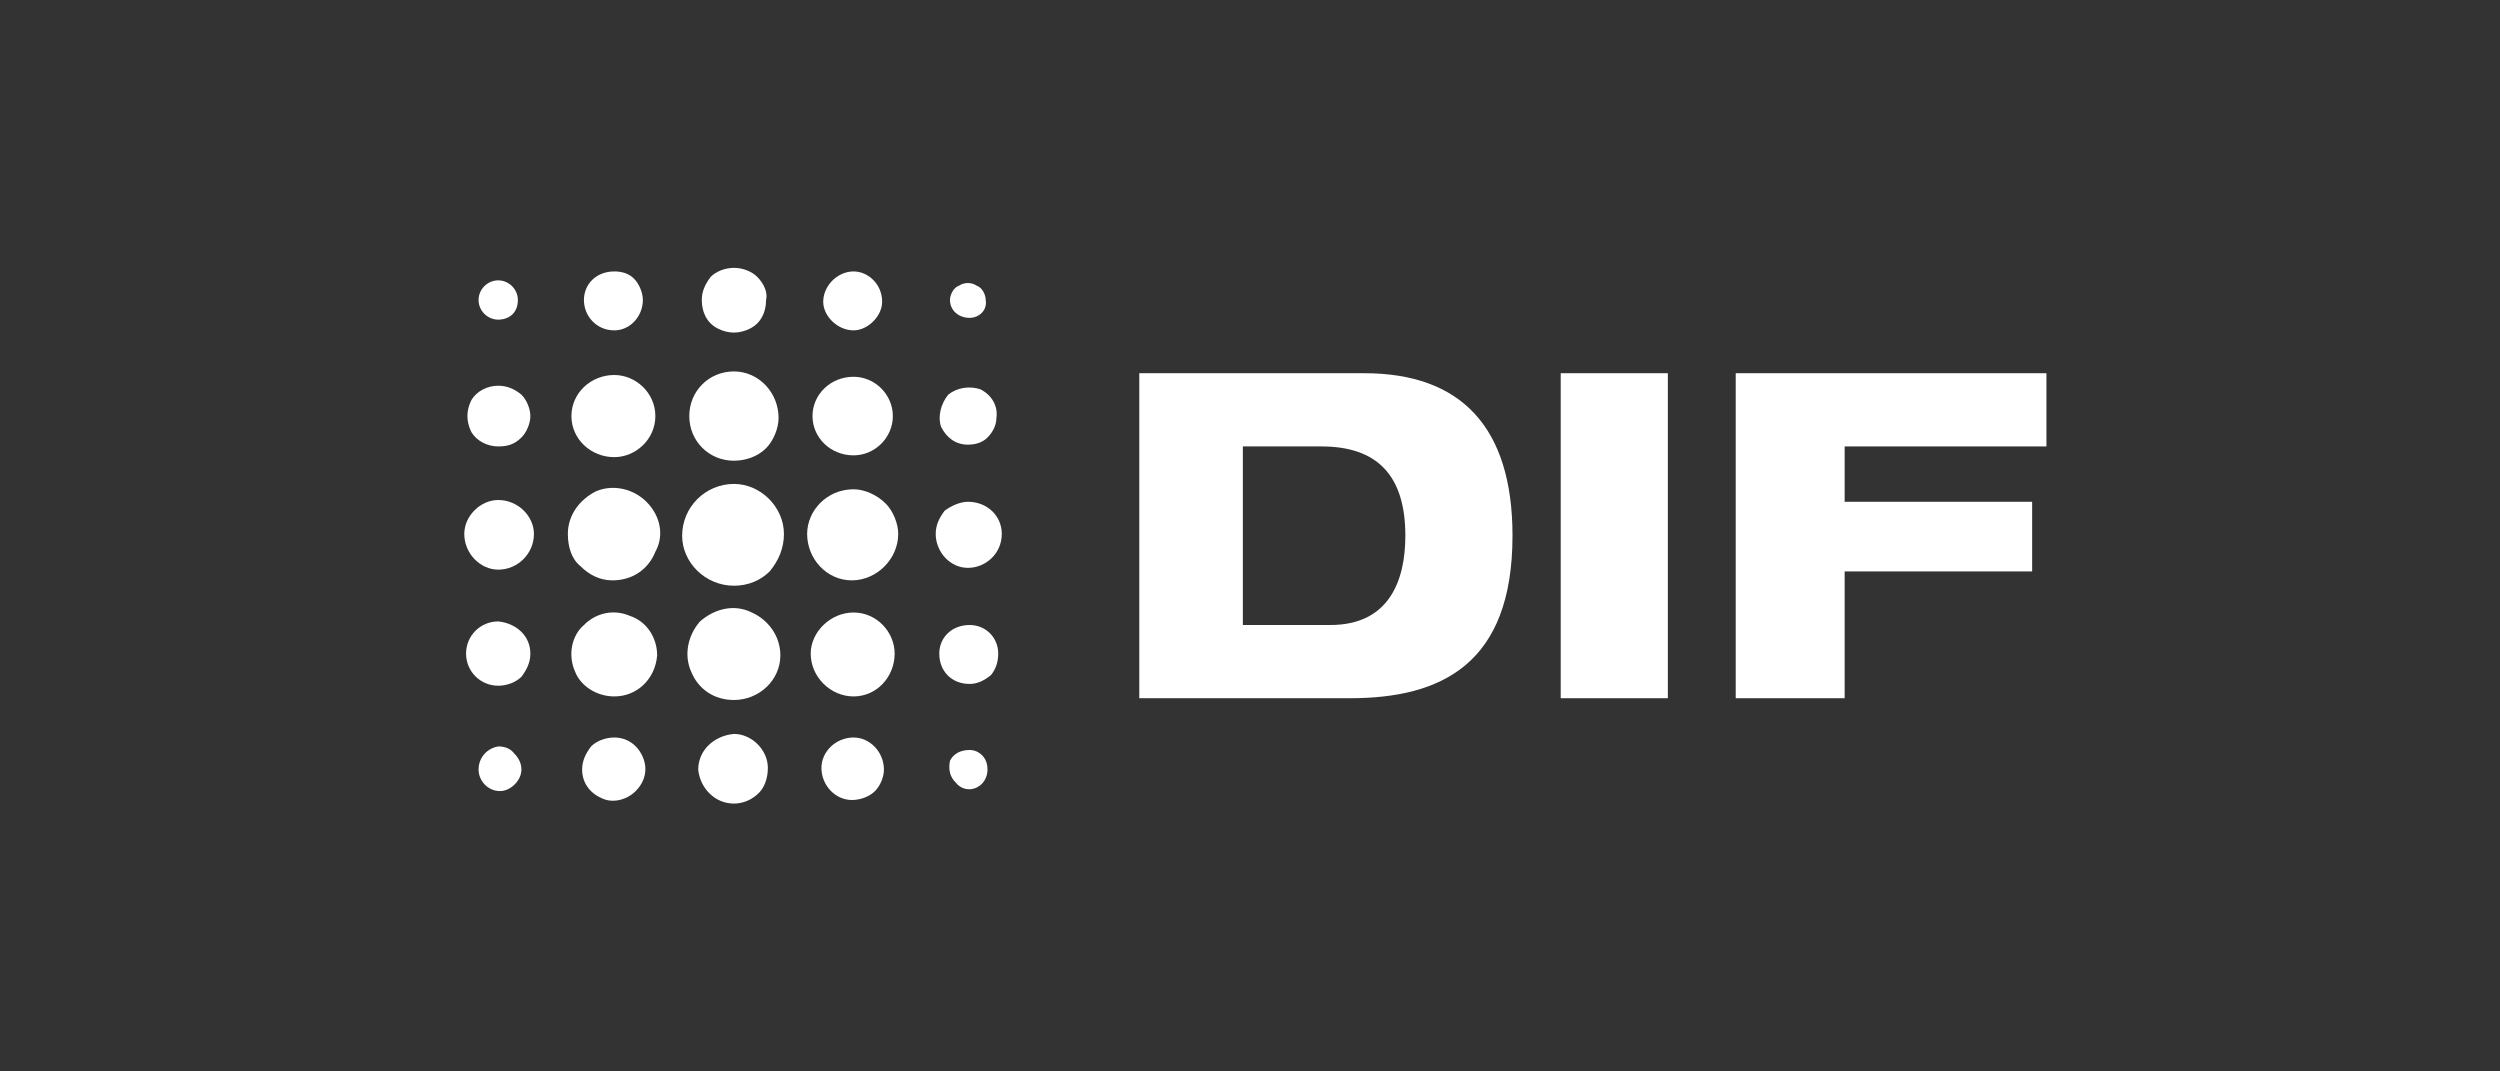
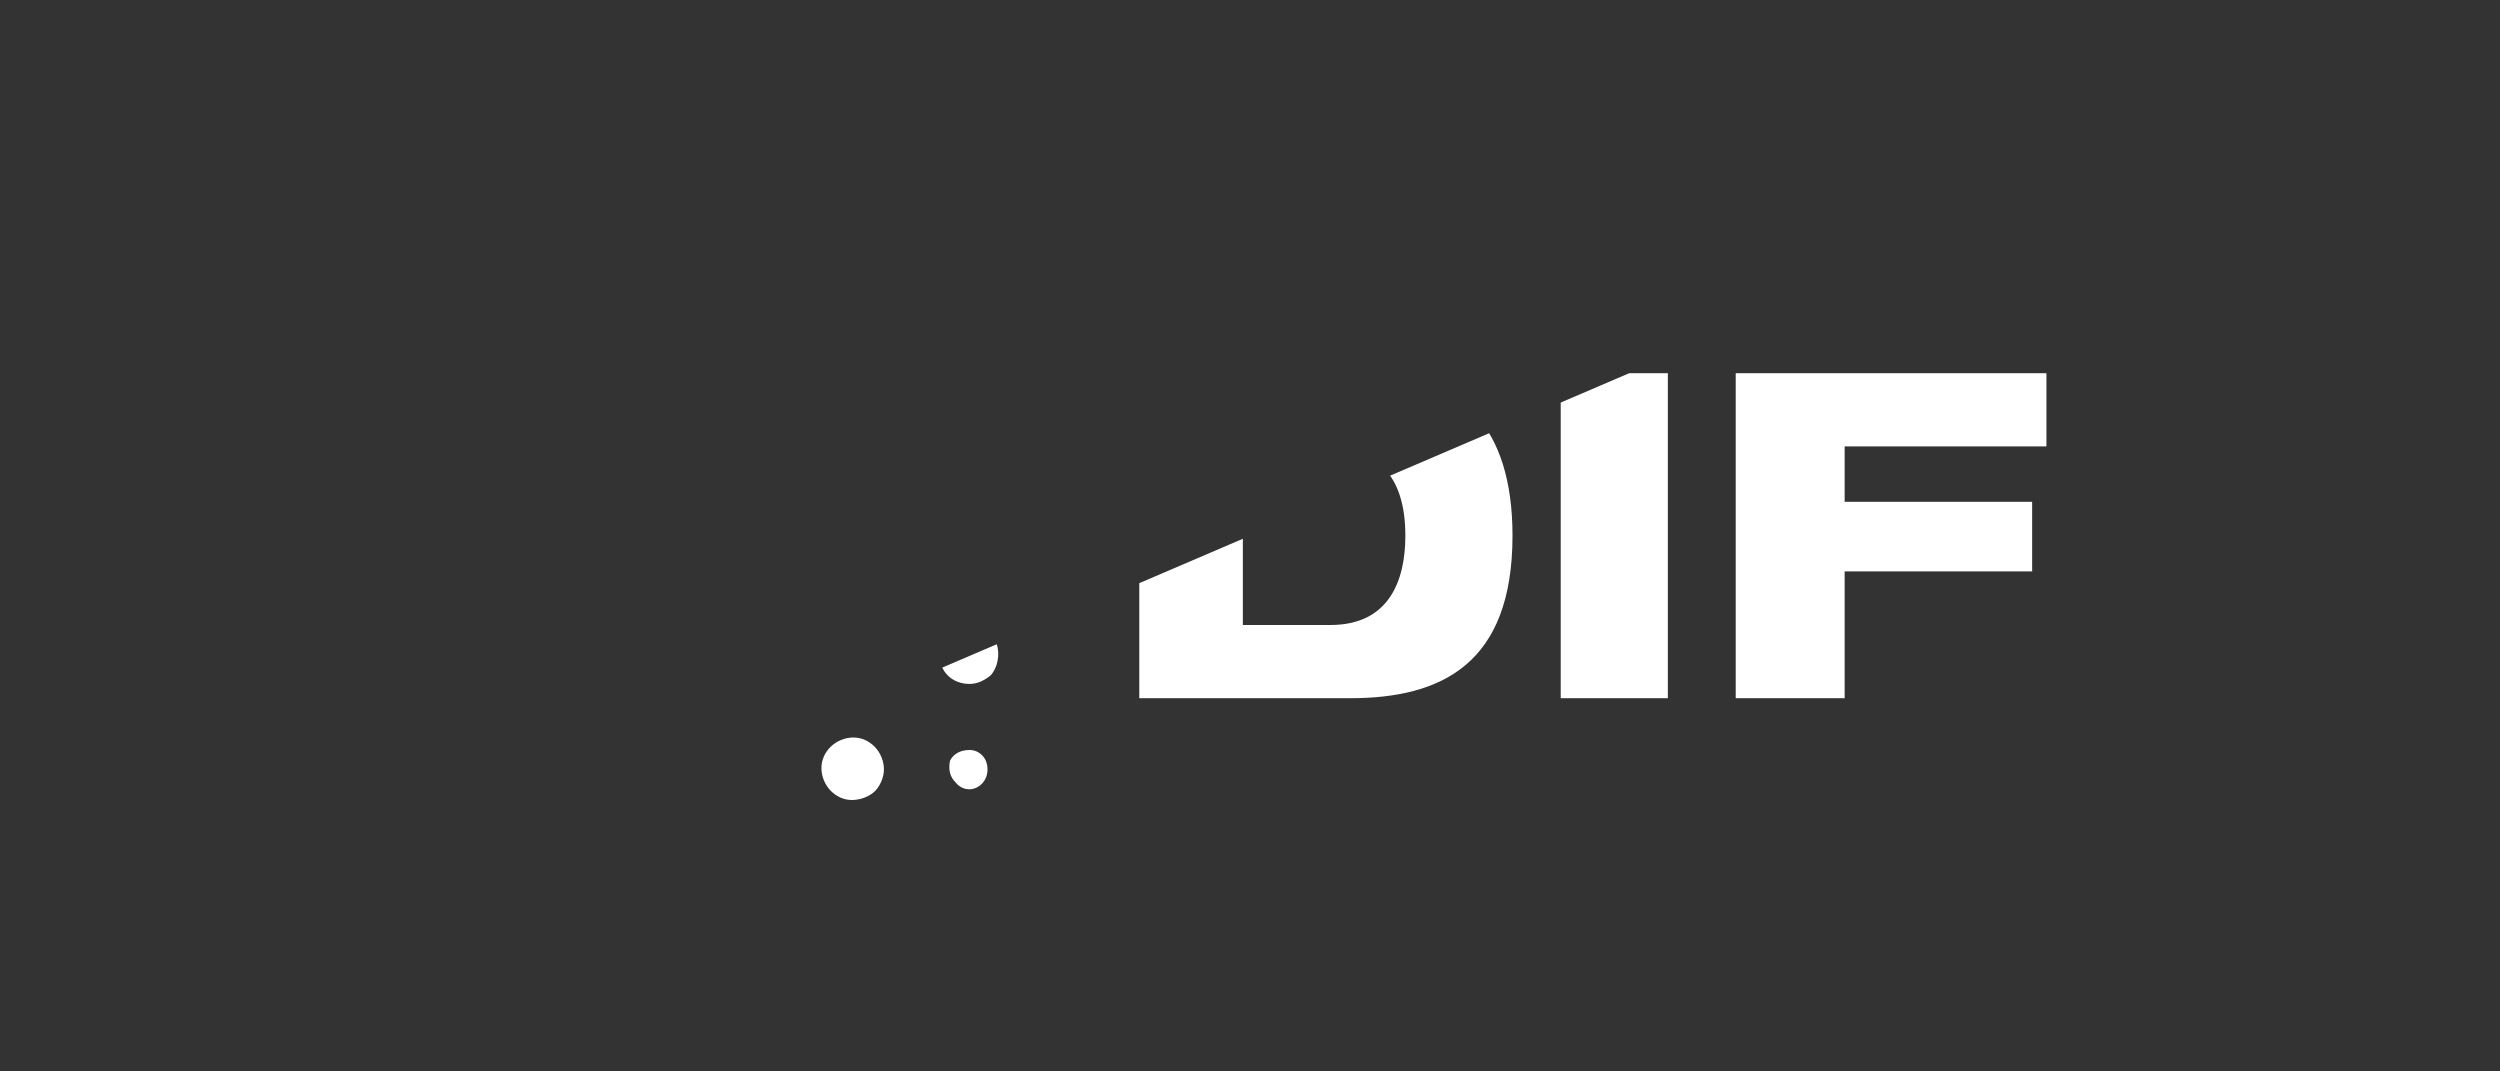
<svg xmlns="http://www.w3.org/2000/svg" version="1.2" viewBox="0 0 140 60" width="140" height="60">
  <rect x="0" y="0" width="140" height="60" fill="#333333" stroke="none" />
  <title>community-dif</title>
  <defs>
    <clipPath clipPathUnits="userSpaceOnUse" id="cp1">
-       <path d="m140 0v60h-140v-60z" />
+       <path d="m140 0v60h-140z" />
    </clipPath>
    <clipPath clipPathUnits="userSpaceOnUse" id="cp2">
      <path d="m140 0v60h-140v-60z" />
    </clipPath>
  </defs>
  <style>
		.s0 { fill: #ffffff } 
	</style>
  <g id="Clip-Path" clip-path="url(#cp1)">
    <g>
      <g id="Clip-Path" clip-path="url(#cp2)">
        <g>
          <path fill-rule="evenodd" class="s0" d="m63.8 20.9h12.6c5.4 0 8.3 3 8.3 9.1 0 7.2-4 9.1-9.1 9.1h-11.8zm5.8 14.1h4.9c3.3 0 4.2-2.5 4.2-5 0-3.4-1.6-5-4.7-5h-4.4z" />
          <path fill-rule="evenodd" class="s0" d="m93.4 20.9v18.2h-6v-18.2z" />
          <path fill-rule="evenodd" class="s0" d="m97.2 20.9h17.4v4.1h-11.3v3.1h10.5v3.9h-10.5v7.1h-6.1z" />
          <path class="s0" d="m41.1 32.8c-1.6 0-2.9-1.3-2.9-2.8 0-1.6 1.3-2.9 2.9-2.9 1.5 0 2.8 1.3 2.8 2.8 0 0.8-0.3 1.5-0.8 2.1-0.5 0.5-1.2 0.8-2 0.8z" />
          <path class="s0" d="m41.1 39.2c-1.1 0-2-0.6-2.4-1.6-0.4-0.9-0.2-2 0.5-2.8 0.8-0.7 1.9-1 2.9-0.5 0.9 0.4 1.6 1.3 1.6 2.4 0 1.4-1.2 2.5-2.6 2.5z" />
          <path class="s0" d="m31.8 29.9c0-1 0.6-1.9 1.6-2.4 1-0.4 2.1-0.1 2.8 0.6 0.8 0.8 1 1.9 0.5 2.8-0.4 1-1.3 1.6-2.4 1.6-0.7 0-1.3-0.3-1.8-0.8-0.5-0.4-0.7-1.1-0.7-1.8z" />
          <path class="s0" d="m50.3 29.9c0 1.4-1.2 2.6-2.6 2.6-1.4 0-2.5-1.2-2.5-2.6 0-1.3 1.1-2.5 2.6-2.5 0.6 0 1.3 0.3 1.8 0.8 0.4 0.4 0.7 1.1 0.7 1.7z" />
          <path class="s0" d="m41.1 25.8c-1.4 0-2.5-1.1-2.5-2.5 0-1.4 1.1-2.5 2.5-2.5 1.4 0 2.5 1.2 2.5 2.6 0 0.6-0.3 1.3-0.7 1.7-0.5 0.5-1.2 0.7-1.8 0.7z" />
          <path class="s0" d="m34.4 39c-1 0-1.9-0.6-2.2-1.4-0.4-0.9-0.2-2 0.5-2.6 0.7-0.7 1.7-0.9 2.6-0.5 0.9 0.3 1.5 1.2 1.5 2.2-0.1 1.3-1.1 2.3-2.4 2.3z" />
          <path fill-rule="evenodd" class="s0" d="m47.8 39c-1.3 0-2.4-1.1-2.4-2.4 0-1.2 1.1-2.3 2.4-2.3 1.3 0 2.3 1.1 2.3 2.3 0 1.3-1 2.4-2.3 2.4z" />
          <path fill-rule="evenodd" class="s0" d="m34.4 25.6c-1.3 0-2.4-1-2.4-2.3 0-1.3 1.1-2.3 2.4-2.3 1.2 0 2.3 1 2.3 2.3 0 1.3-1.1 2.3-2.3 2.3z" />
          <path fill-rule="evenodd" class="s0" d="m47.8 25.5c-1.3 0-2.3-1-2.3-2.2 0-1.2 1-2.2 2.3-2.2 1.2 0 2.2 1 2.2 2.2 0 1.2-1 2.2-2.2 2.2z" />
-           <path class="s0" d="m41.1 45c-1.1 0-1.9-0.9-2-1.9 0-1.1 0.9-1.9 2-2 1 0 1.9 0.9 1.9 1.9 0 0.6-0.2 1.1-0.5 1.4-0.4 0.4-0.9 0.6-1.4 0.6z" />
          <path class="s0" d="m27.9 31.9c-1 0-1.9-0.9-1.9-2 0-1 0.9-1.9 1.9-1.9 1.1 0 2 0.9 2 1.9 0 1.1-0.9 2-2 2z" />
          <path class="s0" d="m41.1 15c0.5 0 1 0.2 1.3 0.5 0.4 0.4 0.6 0.9 0.5 1.3 0 0.7-0.3 1.3-0.9 1.6-0.6 0.3-1.2 0.3-1.8 0-0.6-0.3-0.9-0.9-0.9-1.6 0-0.5 0.2-0.9 0.5-1.3 0.3-0.3 0.8-0.5 1.3-0.5z" />
          <path class="s0" d="m54.2 28.1c1.1 0 1.9 0.8 1.9 1.8 0 1.1-0.9 1.9-1.9 1.9-1 0-1.8-0.9-1.8-1.9 0-0.5 0.2-0.9 0.5-1.3 0.4-0.3 0.9-0.5 1.3-0.5z" />
          <path class="s0" d="m34.4 41.3c0.7 0 1.3 0.4 1.6 1.1 0.3 0.7 0.1 1.4-0.4 1.9-0.5 0.5-1.3 0.7-1.9 0.4-0.7-0.3-1.1-0.9-1.1-1.6 0-0.5 0.2-0.9 0.5-1.3 0.3-0.3 0.8-0.5 1.3-0.5z" />
          <path class="s0" d="m27.9 38.4c-1 0-1.8-0.8-1.8-1.8 0-1 0.8-1.8 1.8-1.8 1 0.1 1.8 0.8 1.8 1.8 0 0.5-0.2 0.9-0.5 1.3-0.3 0.3-0.8 0.5-1.3 0.5z" />
          <path class="s0" d="m47.7 44.8c-0.9 0-1.7-0.8-1.7-1.8 0-0.9 0.8-1.7 1.8-1.7 0.9 0 1.7 0.8 1.7 1.8 0 0.4-0.2 0.9-0.5 1.2-0.3 0.3-0.8 0.5-1.3 0.5z" />
          <path class="s0" d="m29.7 23.3c0 0.4-0.2 0.9-0.5 1.2-0.4 0.4-0.8 0.5-1.3 0.5-0.6 0-1.2-0.3-1.5-0.8-0.3-0.6-0.3-1.2 0-1.8 0.3-0.5 0.9-0.8 1.5-0.8q0.7 0 1.3 0.5c0.3 0.3 0.5 0.8 0.5 1.2z" />
          <path class="s0" d="m34.4 15.2c0.4 0 0.8 0.1 1.1 0.4 0.3 0.3 0.5 0.8 0.5 1.2 0 0.9-0.7 1.7-1.6 1.7-1 0-1.7-0.8-1.7-1.7 0-0.9 0.7-1.6 1.7-1.6z" />
          <path class="s0" d="m54.3 38.3c-1 0-1.7-0.7-1.7-1.7 0-0.9 0.7-1.6 1.7-1.6 0.9 0 1.6 0.7 1.6 1.6q0 0.7-0.4 1.2-0.6 0.5-1.2 0.5z" />
          <path class="s0" d="m54.2 24.9c-0.7 0-1.2-0.4-1.5-1-0.2-0.6 0-1.3 0.4-1.8 0.5-0.4 1.2-0.5 1.8-0.3 0.6 0.3 1 0.9 0.9 1.6 0 0.4-0.2 0.8-0.5 1.1-0.3 0.3-0.7 0.4-1.1 0.4z" />
          <path class="s0" d="m49.4 16.9c0 0.8-0.8 1.6-1.6 1.6-0.9 0-1.7-0.8-1.7-1.6 0-0.9 0.8-1.7 1.7-1.7 0.8 0 1.6 0.7 1.6 1.7z" />
          <path class="s0" d="m29.2 43.1c0 0.6-0.6 1.2-1.2 1.2-0.7 0-1.2-0.6-1.2-1.2 0-0.7 0.5-1.2 1.1-1.3q0.6 0 0.9 0.4c0.2 0.2 0.4 0.5 0.4 0.9z" />
          <path class="s0" d="m55.3 43.1c0 0.4-0.2 0.8-0.6 1-0.4 0.2-0.9 0.1-1.2-0.3-0.3-0.3-0.4-0.7-0.3-1.2 0.2-0.4 0.6-0.6 1.1-0.6q0.4 0 0.7 0.3 0.3 0.3 0.3 0.8z" />
          <path class="s0" d="m27.9 17.9c-0.6 0-1.1-0.5-1.1-1.1 0-0.6 0.5-1.1 1.1-1.1 0.6 0 1.1 0.5 1.1 1.1q0 0.5-0.3 0.8c-0.2 0.2-0.5 0.3-0.8 0.3z" />
-           <path class="s0" d="m54.3 17.8c-0.6 0-1.1-0.4-1.1-1 0-0.3 0.2-0.7 0.5-0.8 0.3-0.2 0.7-0.2 1 0 0.3 0.1 0.5 0.5 0.5 0.8 0.1 0.6-0.4 1-0.9 1z" />
        </g>
      </g>
    </g>
  </g>
</svg>